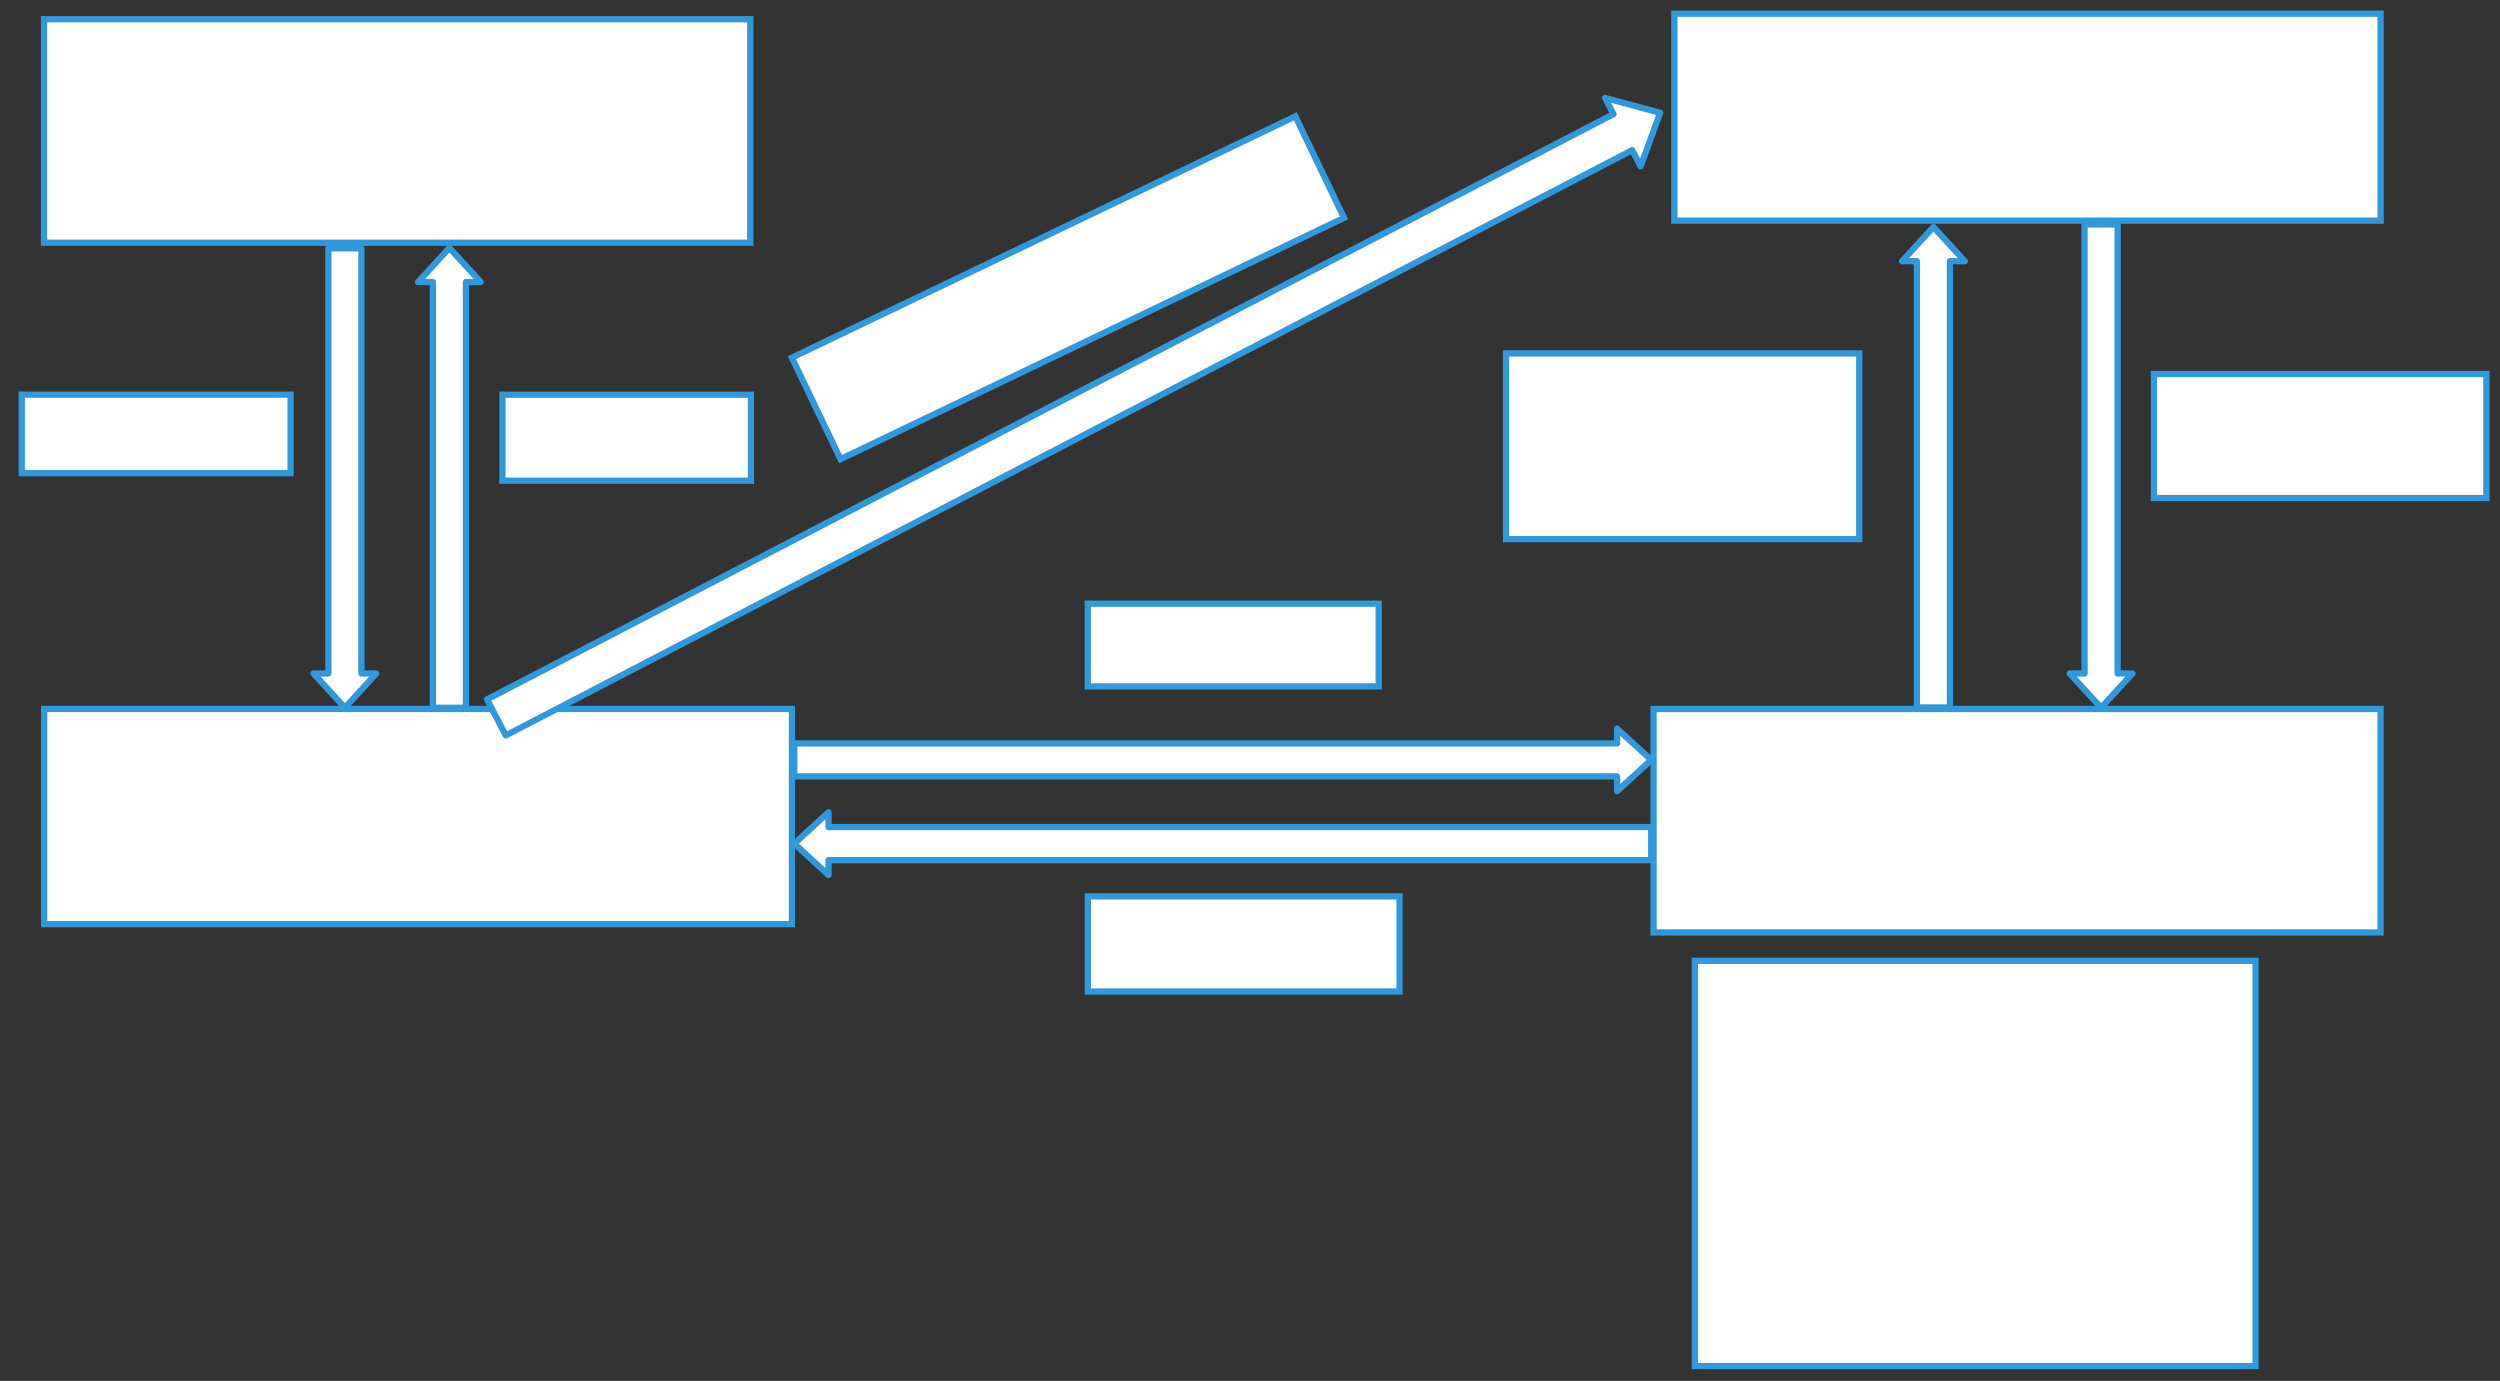
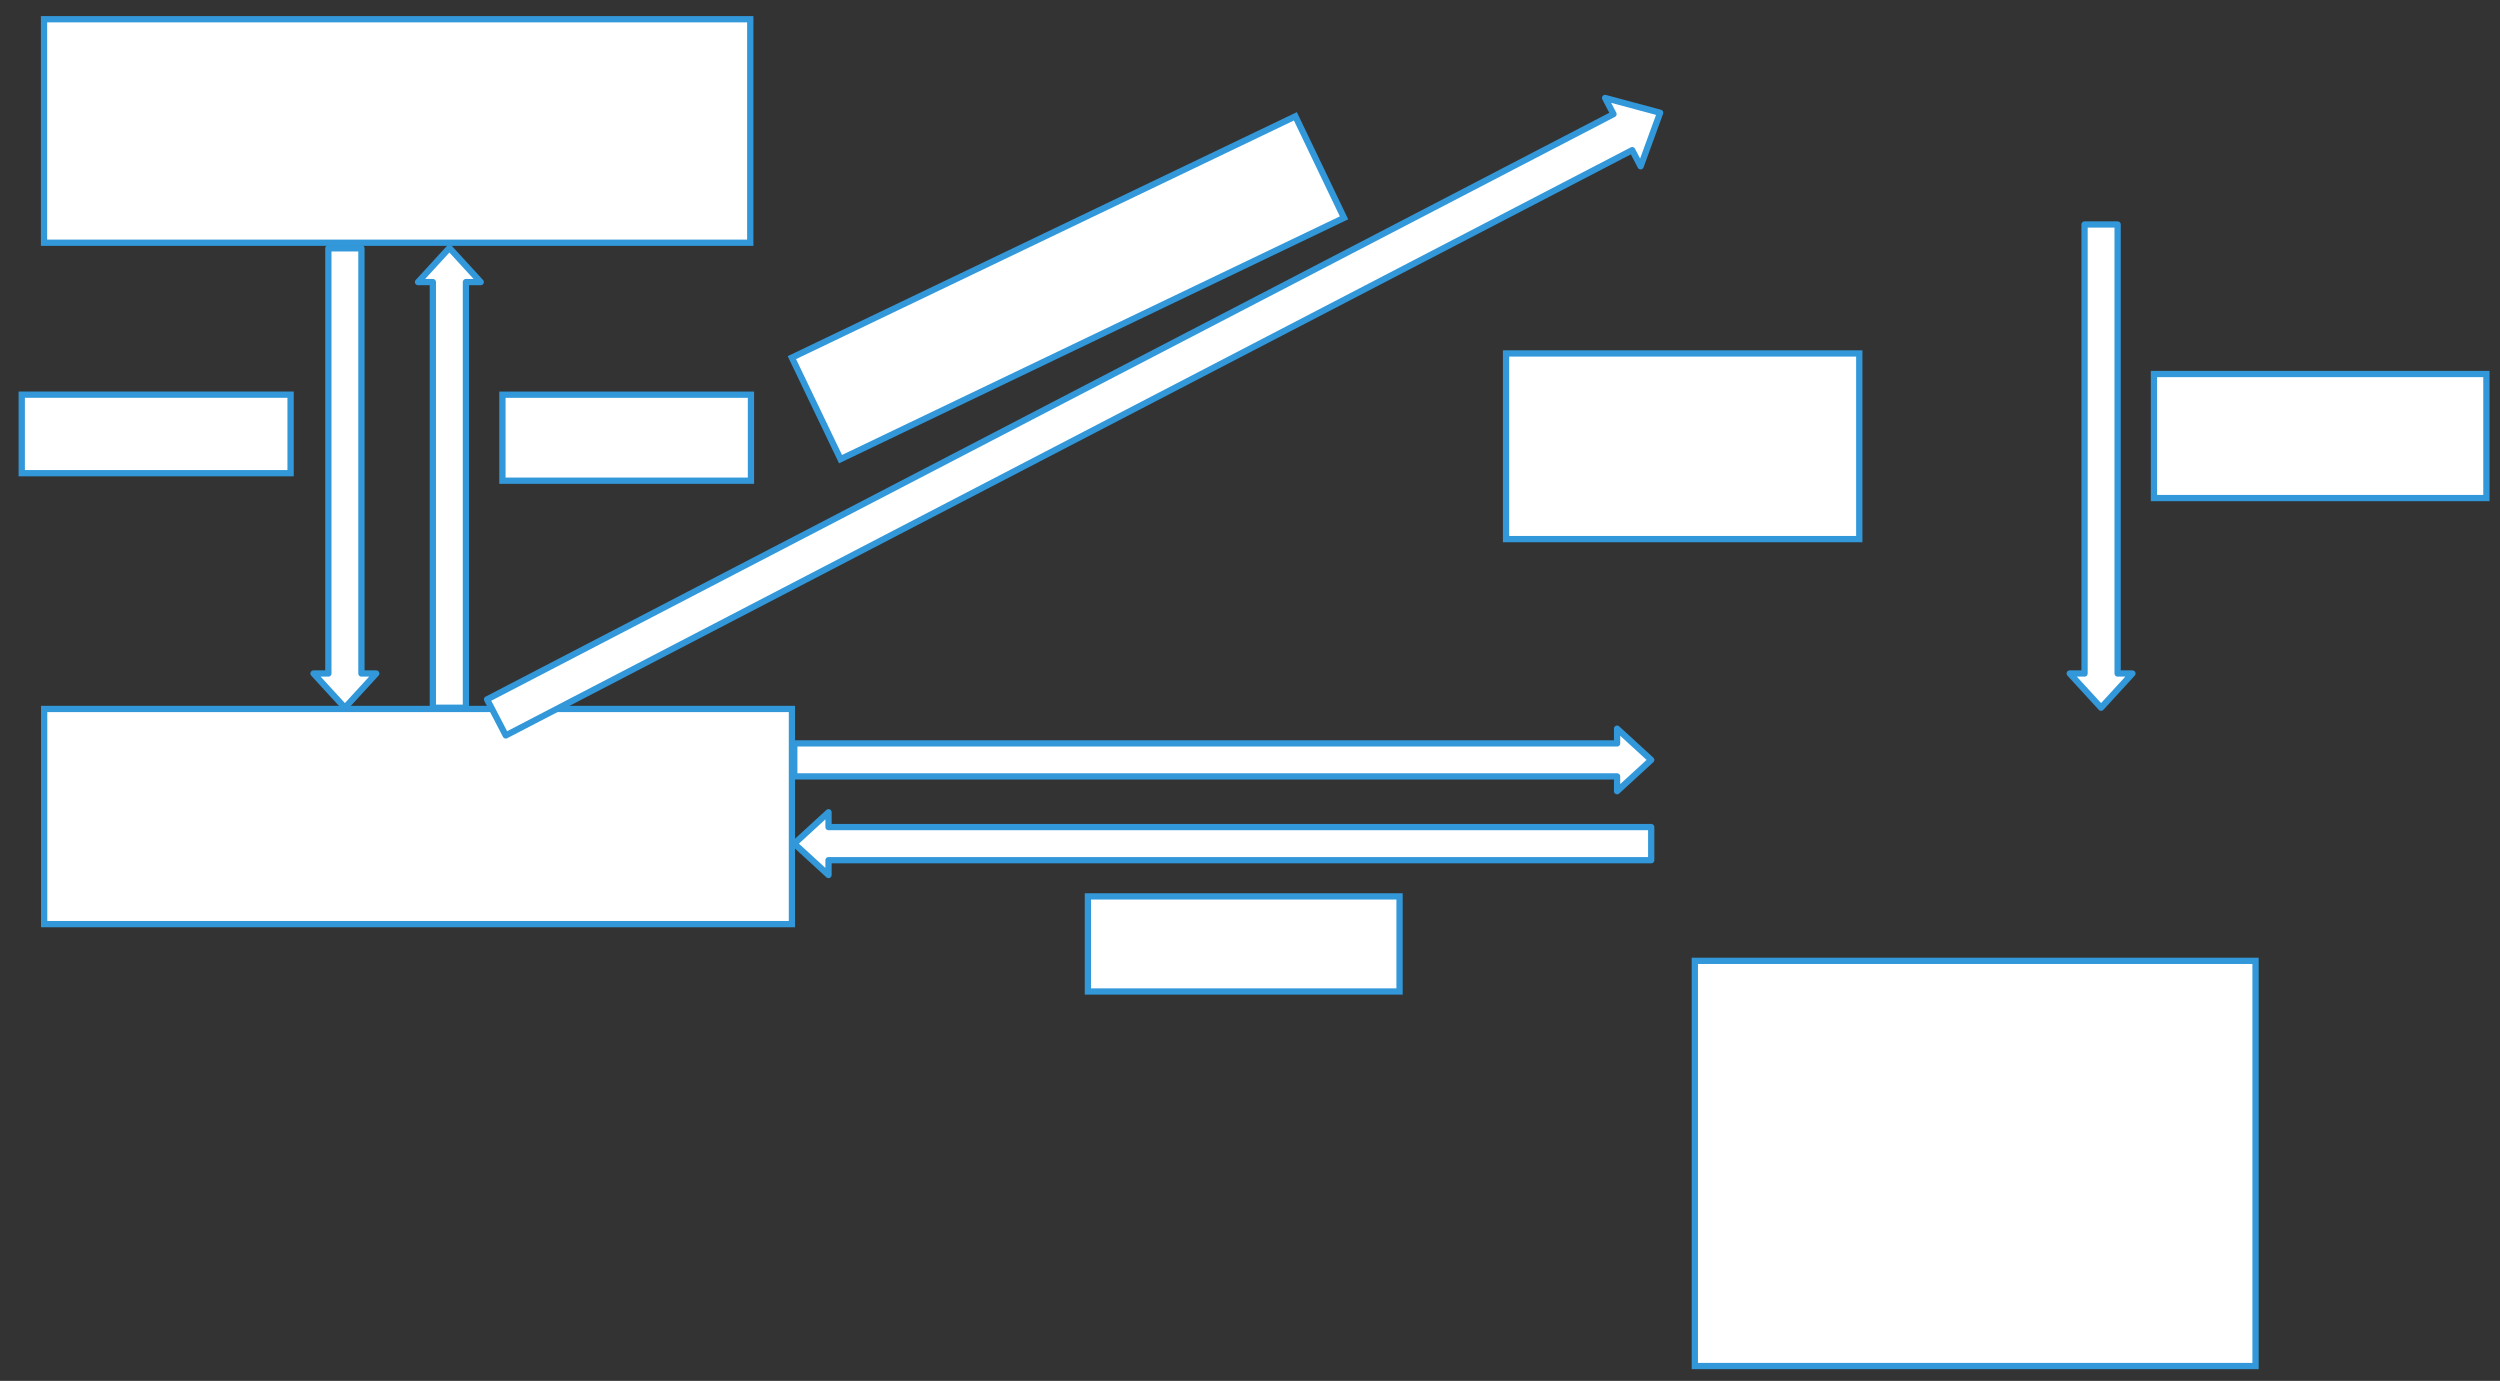
<svg xmlns="http://www.w3.org/2000/svg" version="1.0" viewBox="170 370.7 598.028 330.316">
  <rect x="170" y="370.7" width="598.028" height="330.316" fill="#333333" stroke="none" />
  <defs>
    <style type="text/css">
        @font-face {
            font-family: 'lt_bold';
            src: url('undefined/assets/fonts/lato/lt-bold-webfont.woff2') format('woff2'),
                url('undefined/assets/fonts/lato/lt-bold-webfont.woff') format('woff');
            font-weight: normal;
            font-style: normal;
        }
        @font-face {
            font-family: 'lt_bold_italic';
            src: url('undefined/assets/fonts/lato/lt-bolditalic-webfont.woff2') format('woff2'),
                url('undefined/assets/fonts/lato/lt-bolditalic-webfont.woff') format('woff');
            font-weight: normal;
            font-style: normal;
        }
        @font-face {
            font-family: 'lt_italic';
            src: url('undefined/assets/fonts/lato/lt-italic-webfont.woff2') format('woff2'),
                url('undefined/assets/fonts/lato/lt-italic-webfont.woff') format('woff');
            font-weight: normal;
            font-style: normal;
        }
        @font-face {
            font-family: 'lt_regular';
            src: url('undefined/assets/fonts/lato/lt-regular-webfont.woff2') format('woff2'),
                url('undefined/assets/fonts/lato/lt-regular-webfont.woff') format('woff');
            font-weight: normal;
            font-style: normal;
        }
        @font-face {
            font-family: 'lt-hairline';
            src: url('undefined/assets/fonts/embed/lt-hairline-webfont.woff2') format('woff2'),
                url('undefined/assets/fonts/embed/lt-hairline-webfont.woff') format('woff');
            font-weight: normal;
            font-style: normal;
        }
        @font-face {
            font-family: 'lt-thinitalic';
            src: url('undefined/assets/fonts/embed/lt-thinitalic-webfont.woff2') format('woff2'),
                url('undefined/assets/fonts/embed/lt-thinitalic-webfont.woff') format('woff');
            font-weight: normal;
            font-style: normal;
        }
        @font-face {
            font-family: 'champagne';
            src: url('undefined/assets/fonts/embed/champagne-webfont.woff2') format('woff2'),
                url('undefined/assets/fonts/embed/champagne-webfont.woff') format('woff');
            font-weight: normal;
            font-style: normal;
        }
        @font-face {
            font-family: 'indie';
            src: url('undefined/assets/fonts/embed/indie-flower-webfont.woff2') format('woff2'),
                url('undefined/assets/fonts/embed/indie-flower-webfont.woff') format('woff');
            font-weight: normal;
            font-style: normal;
        }
        @font-face {
            font-family: 'bebas';
            src: url('undefined/assets/fonts/embed/bebasneue_regular-webfont.woff2') format('woff2'),
                url('undefined/assets/fonts/embed/bebasneue_regular-webfont.woff') format('woff');
            font-weight: normal;
            font-style: normal;
        }
        @font-face {
            font-family: 'bree';
            src: url('undefined/assets/fonts/embed/breeserif-regular-webfont.woff2') format('woff2'),
                url('undefined/assets/fonts/embed/breeserif-regular-webfont.woff') format('woff');
            font-weight: normal;
            font-style: normal;
        }
        @font-face {
            font-family: 'spartan';
            src: url('undefined/assets/fonts/embed/leaguespartan-bold-webfont.woff2') format('woff2'),
                url('undefined/assets/fonts/embed/leaguespartan-bold-webfont.woff') format('woff');
            font-weight: normal;
            font-style: normal;
        }
        @font-face {
            font-family: 'montserrat';
            src: url('undefined/assets/fonts/embed/montserrat-medium-webfont.woff2') format('woff2'),
                url('undefined/assets/fonts/embed/montserrat-medium-webfont.woff') format('woff');
            font-weight: normal;
            font-style: normal;
        }
        @font-face {
            font-family: 'open_sanscondensed';
            src: url('undefined/assets/fonts/embed/opensans-condlight-webfont.woff2') format('woff2'),
                url('undefined/assets/fonts/embed/opensans-condlight-webfont.woff') format('woff');
            font-weight: normal;
            font-style: normal;
        }
        @font-face {
            font-family: 'open_sansitalic';
            src: url('undefined/assets/fonts/embed/opensans-italic-webfont.woff2') format('woff2'),
                url('undefined/assets/fonts/embed/opensans-italic-webfont.woff') format('woff');
            font-weight: normal;
            font-style: normal;
        }
        @font-face {
            font-family: 'playfair';
            src: url('undefined/assets/fonts/embed/playfairdisplay-regular-webfont.woff2') format('woff2'),
                url('undefined/assets/fonts/embed/playfairdisplay-regular-webfont.woff') format('woff');
            font-weight: normal;
            font-style: normal;
        }
        @font-face {
            font-family: 'raleway';
            src: url('undefined/assets/fonts/embed/raleway-regular-webfont.woff2') format('woff2'),
                url('undefined/assets/fonts/embed/raleway-regular-webfont.woff') format('woff');
            font-weight: normal;
            font-style: normal;
        }
        @font-face {
            font-family: 'courier_prime';
            src: url('undefined/assets/fonts/embed/courier_prime-webfont.woff2') format('woff2'),
                url('undefined/assets/fonts/embed/courier_prime-webfont.woff') format('woff');
            font-weight: normal;
            font-style: normal;
        }
        p {
            margin: 0;
        }
        </style>
  </defs>
  <g id="1isdc4egcf">
    <g transform="translate(180 375)">
      <path d="M 0.531,0.3 L 169.469,0.3 L 169.469,53.764 L 0.531,53.764 Z" fill="rgb(255, 255, 255)" stroke="rgb(50, 152, 218)" stroke-width="1.5" vector-effect="non-scaling-stroke" />
    </g>
  </g>
  <g id="24wqkh8d10">
    <g transform="translate(570 373.7)">
-       <path d="M 0.531,0.278 L 169.469,0.278 L 169.469,49.78 L 0.531,49.78 Z" fill="rgb(255, 255, 255)" stroke="rgb(50, 152, 218)" stroke-width="1.5" vector-effect="non-scaling-stroke" />
-     </g>
+       </g>
  </g>
  <g id="24882804of">
    <g transform="translate(565 540)">
-       <path d="M 0.547,0.3 L 174.453,0.3 L 174.453,53.751 L 0.547,53.751 Z" fill="rgb(255, 255, 255)" stroke="rgb(50, 152, 218)" stroke-width="1.5" vector-effect="non-scaling-stroke" />
-     </g>
+       </g>
  </g>
  <g id="qhimjpt8m7">
    <g transform="translate(180 540)">
      <path d="M 0.563,0.289 L 179.438,0.289 L 179.438,51.761 L 0.563,51.761 Z" fill="rgb(255, 255, 255)" stroke="rgb(50, 152, 218)" stroke-width="1.5" vector-effect="non-scaling-stroke" />
    </g>
  </g>
  <g id="1soxnddl6v">
    <g transform="translate(245 430.1)">
      <path d="M 3.547,0 L 3.547,101.708 L 0,101.708 L 7.503,109.893 L 15.005,101.708 L 11.458,101.708 L 11.458,0 L 3.547,0 Z" fill="#ffffffff" stroke="#3298da" stroke-width="1.5" stroke-linecap="round" stroke-linejoin="round" />
    </g>
  </g>
  <g id="1heealaiqp">
    <g transform="translate(270 430)">
      <path d="M 0,8.179 L 7.498,0 L 14.995,8.179 L 11.451,8.179 L 11.451,109.993 L 3.544,109.993 L 3.544,8.179 L 0,8.179 Z" fill="#ffffffff" stroke="#3298da" stroke-width="1.5" stroke-linecap="round" stroke-linejoin="round" />
    </g>
  </g>
  <g id="mu9ci42ws9">
    <g transform="translate(175 465)">
      <path d="M 0.202,18.894 L 64.512,18.894 L 64.512,0.106 L 0.202,0.106 Z" fill="rgb(255, 255, 255)" stroke="rgb(50, 152, 218)" stroke-width="1.5" vector-effect="non-scaling-stroke" />
    </g>
  </g>
  <g id="af94wujfye">
    <g transform="translate(290 465)">
      <path d="M 0.187,0.116 L 59.637,0.116 L 59.637,20.689 L 0.187,20.689 Z" fill="rgb(255, 255, 255)" stroke="rgb(50, 152, 218)" stroke-width="1.5" vector-effect="non-scaling-stroke" />
    </g>
  </g>
  <g id="1uf2uxx2su">
    <g transform="translate(562.876 389.5) rotate(62.544)">
      <path d="M 0,10.049 L 9.211,0 L 18.422,10.049 L 14.068,10.049 L 14.068,313.71 L 4.354,313.71 L 4.354,10.049 L 0,10.049 Z" fill="#ffffffff" stroke="#3298da" stroke-width="1.5" stroke-linecap="round" stroke-linejoin="round" />
    </g>
  </g>
  <g id="4ybsh2q9a1">
    <g transform="translate(358.6 398.45)">
      <path d="M 12.463,82.082 L 132.907,24.359 L 121.269,0.076 L 0.826,57.799 Z" fill="rgb(255, 255, 255)" stroke="rgb(50, 152, 218)" stroke-width="1.5" vector-effect="non-scaling-stroke" />
    </g>
  </g>
  <g id="2329x6o9w5">
    <g transform="translate(360 545)">
      <path d="M 204.984,7.48 L 196.824,0 L 196.824,3.536 L 0,3.536 L 0,11.425 L 196.824,11.425 L 196.824,14.961 L 204.984,7.48 Z" fill="#ffffffff" stroke="#3298da" stroke-width="1.5" stroke-linecap="round" stroke-linejoin="round" />
    </g>
  </g>
  <g id="14w5l4q1wn">
    <g transform="translate(360 565)">
      <path d="M 0,7.508 L 8.19,0 L 8.19,3.549 L 204.987,3.549 L 204.987,11.466 L 8.19,11.466 L 8.19,15.015 L 0,7.508 Z" fill="#ffffffff" stroke="#3298da" stroke-width="1.5" stroke-linecap="round" stroke-linejoin="round" />
    </g>
  </g>
  <g id="1tx4v7a2ut">
    <g transform="translate(430 515)">
-       <path d="M 0.219,0.111 L 69.801,0.111 L 69.801,19.893 L 0.219,19.893 Z" fill="rgb(255, 255, 255)" stroke="rgb(50, 152, 218)" stroke-width="1.5" vector-effect="non-scaling-stroke" />
-     </g>
+       </g>
  </g>
  <g id="18wfwfjkjj">
    <g transform="translate(430 585)">
      <path d="M 0.234,0.128 L 74.788,0.128 L 74.788,22.875 L 0.234,22.875 Z" fill="rgb(255, 255, 255)" stroke="rgb(50, 152, 218)" stroke-width="1.5" vector-effect="non-scaling-stroke" />
    </g>
  </g>
  <g id="3l8pmdn8bq">
    <g transform="translate(625 425)">
-       <path d="M 0,8.179 L 7.498,0 L 14.995,8.179 L 11.451,8.179 L 11.451,114.942 L 3.544,114.942 L 3.544,8.179 L 0,8.179 Z" fill="#ffffffff" stroke="#3298da" stroke-width="1.5" stroke-linecap="round" stroke-linejoin="round" />
-     </g>
+       </g>
  </g>
  <g id="164sbia2dz">
    <g transform="translate(665.1 424.4)">
      <path d="M 3.547,0 L 3.547,107.408 L 0,107.408 L 7.503,115.592 L 15.005,107.408 L 11.458,107.408 L 11.458,0 L 3.547,0 Z" fill="#ffffffff" stroke="#3298da" stroke-width="1.5" stroke-linecap="round" stroke-linejoin="round" />
    </g>
  </g>
  <g id="bvkupal23i">
    <g transform="translate(530 455)">
      <path d="M 0.266,0.249 L 84.759,0.249 L 84.759,44.66 L 0.266,44.66 Z" fill="rgb(255, 255, 255)" stroke="rgb(50, 152, 218)" stroke-width="1.5" vector-effect="non-scaling-stroke" />
    </g>
  </g>
  <g id="1y5ziyv763">
    <g transform="translate(685 460)">
      <path d="M 0.25,0.167 L 79.778,0.167 L 79.778,29.84 L 0.25,29.84 Z" fill="rgb(255, 255, 255)" stroke="rgb(50, 152, 218)" stroke-width="1.5" vector-effect="non-scaling-stroke" />
    </g>
  </g>
  <g id="3xqbp6115t">
    <g transform="translate(575 600)">
      <path d="M 0.422,0.545 L 134.553,0.545 L 134.553,97.471 L 0.422,97.471 Z" fill="rgb(255, 255, 255)" stroke="rgb(50, 152, 218)" stroke-width="1.5" vector-effect="non-scaling-stroke" />
    </g>
  </g>
</svg>